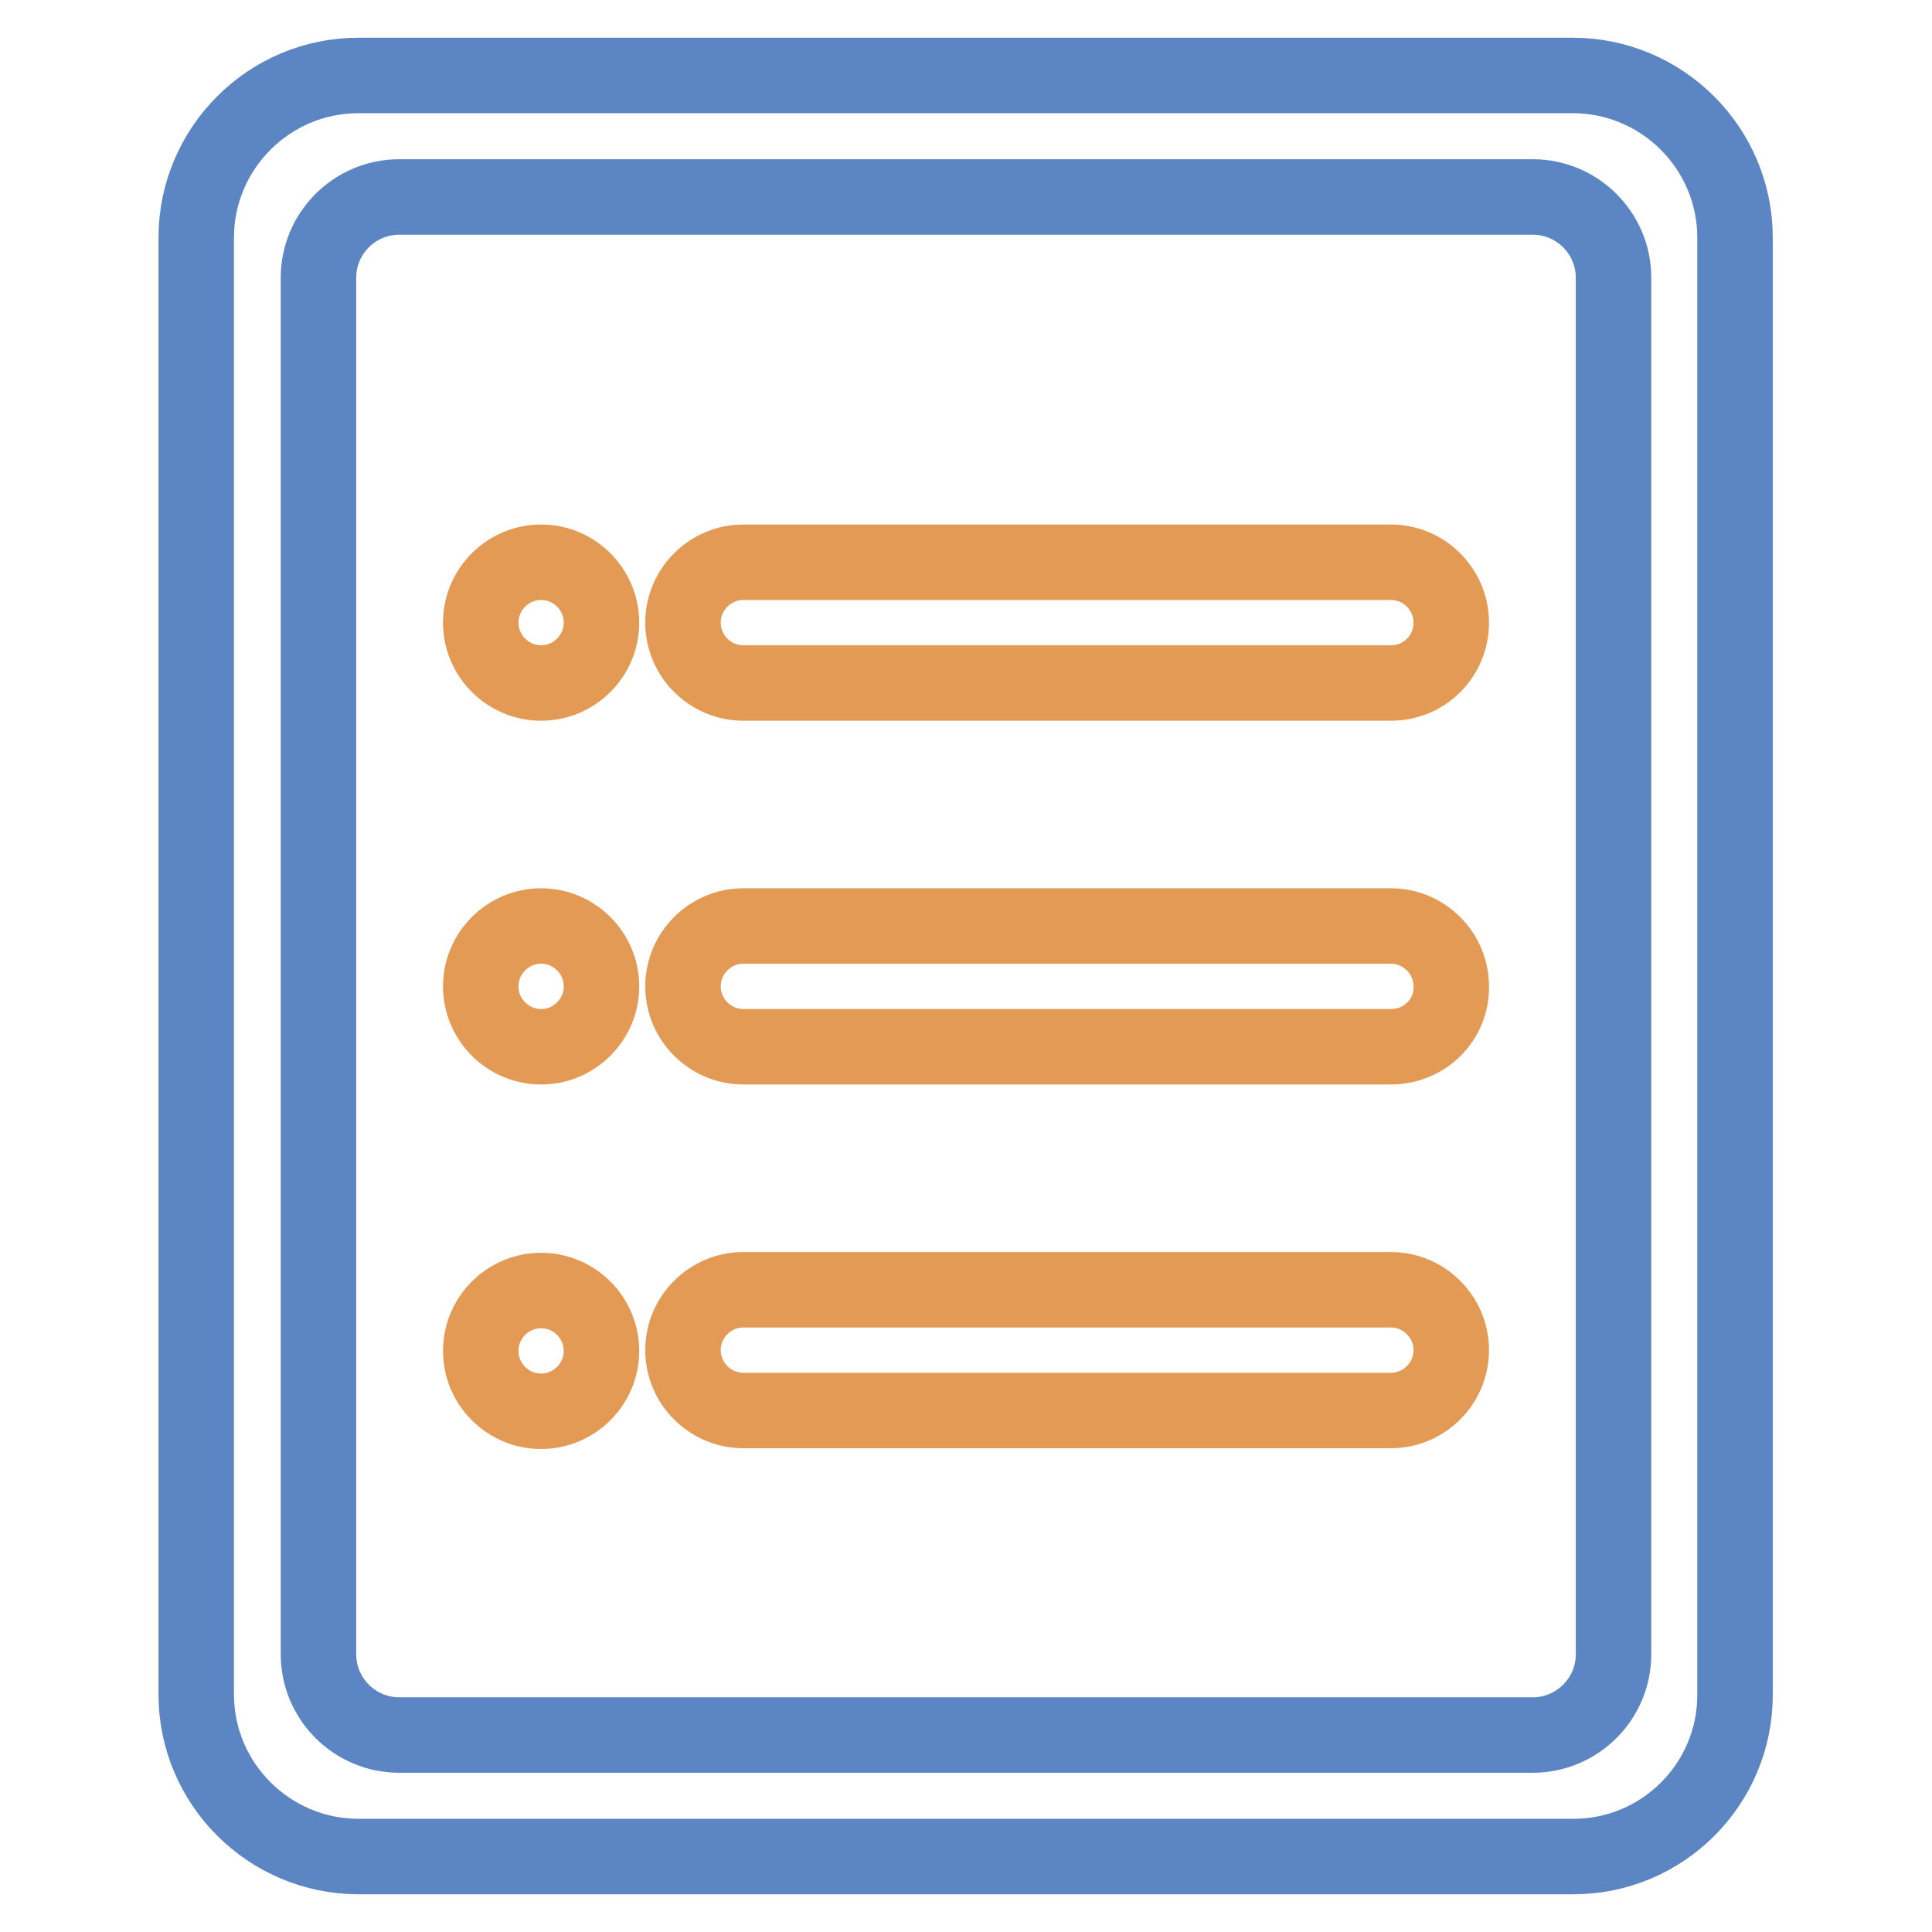
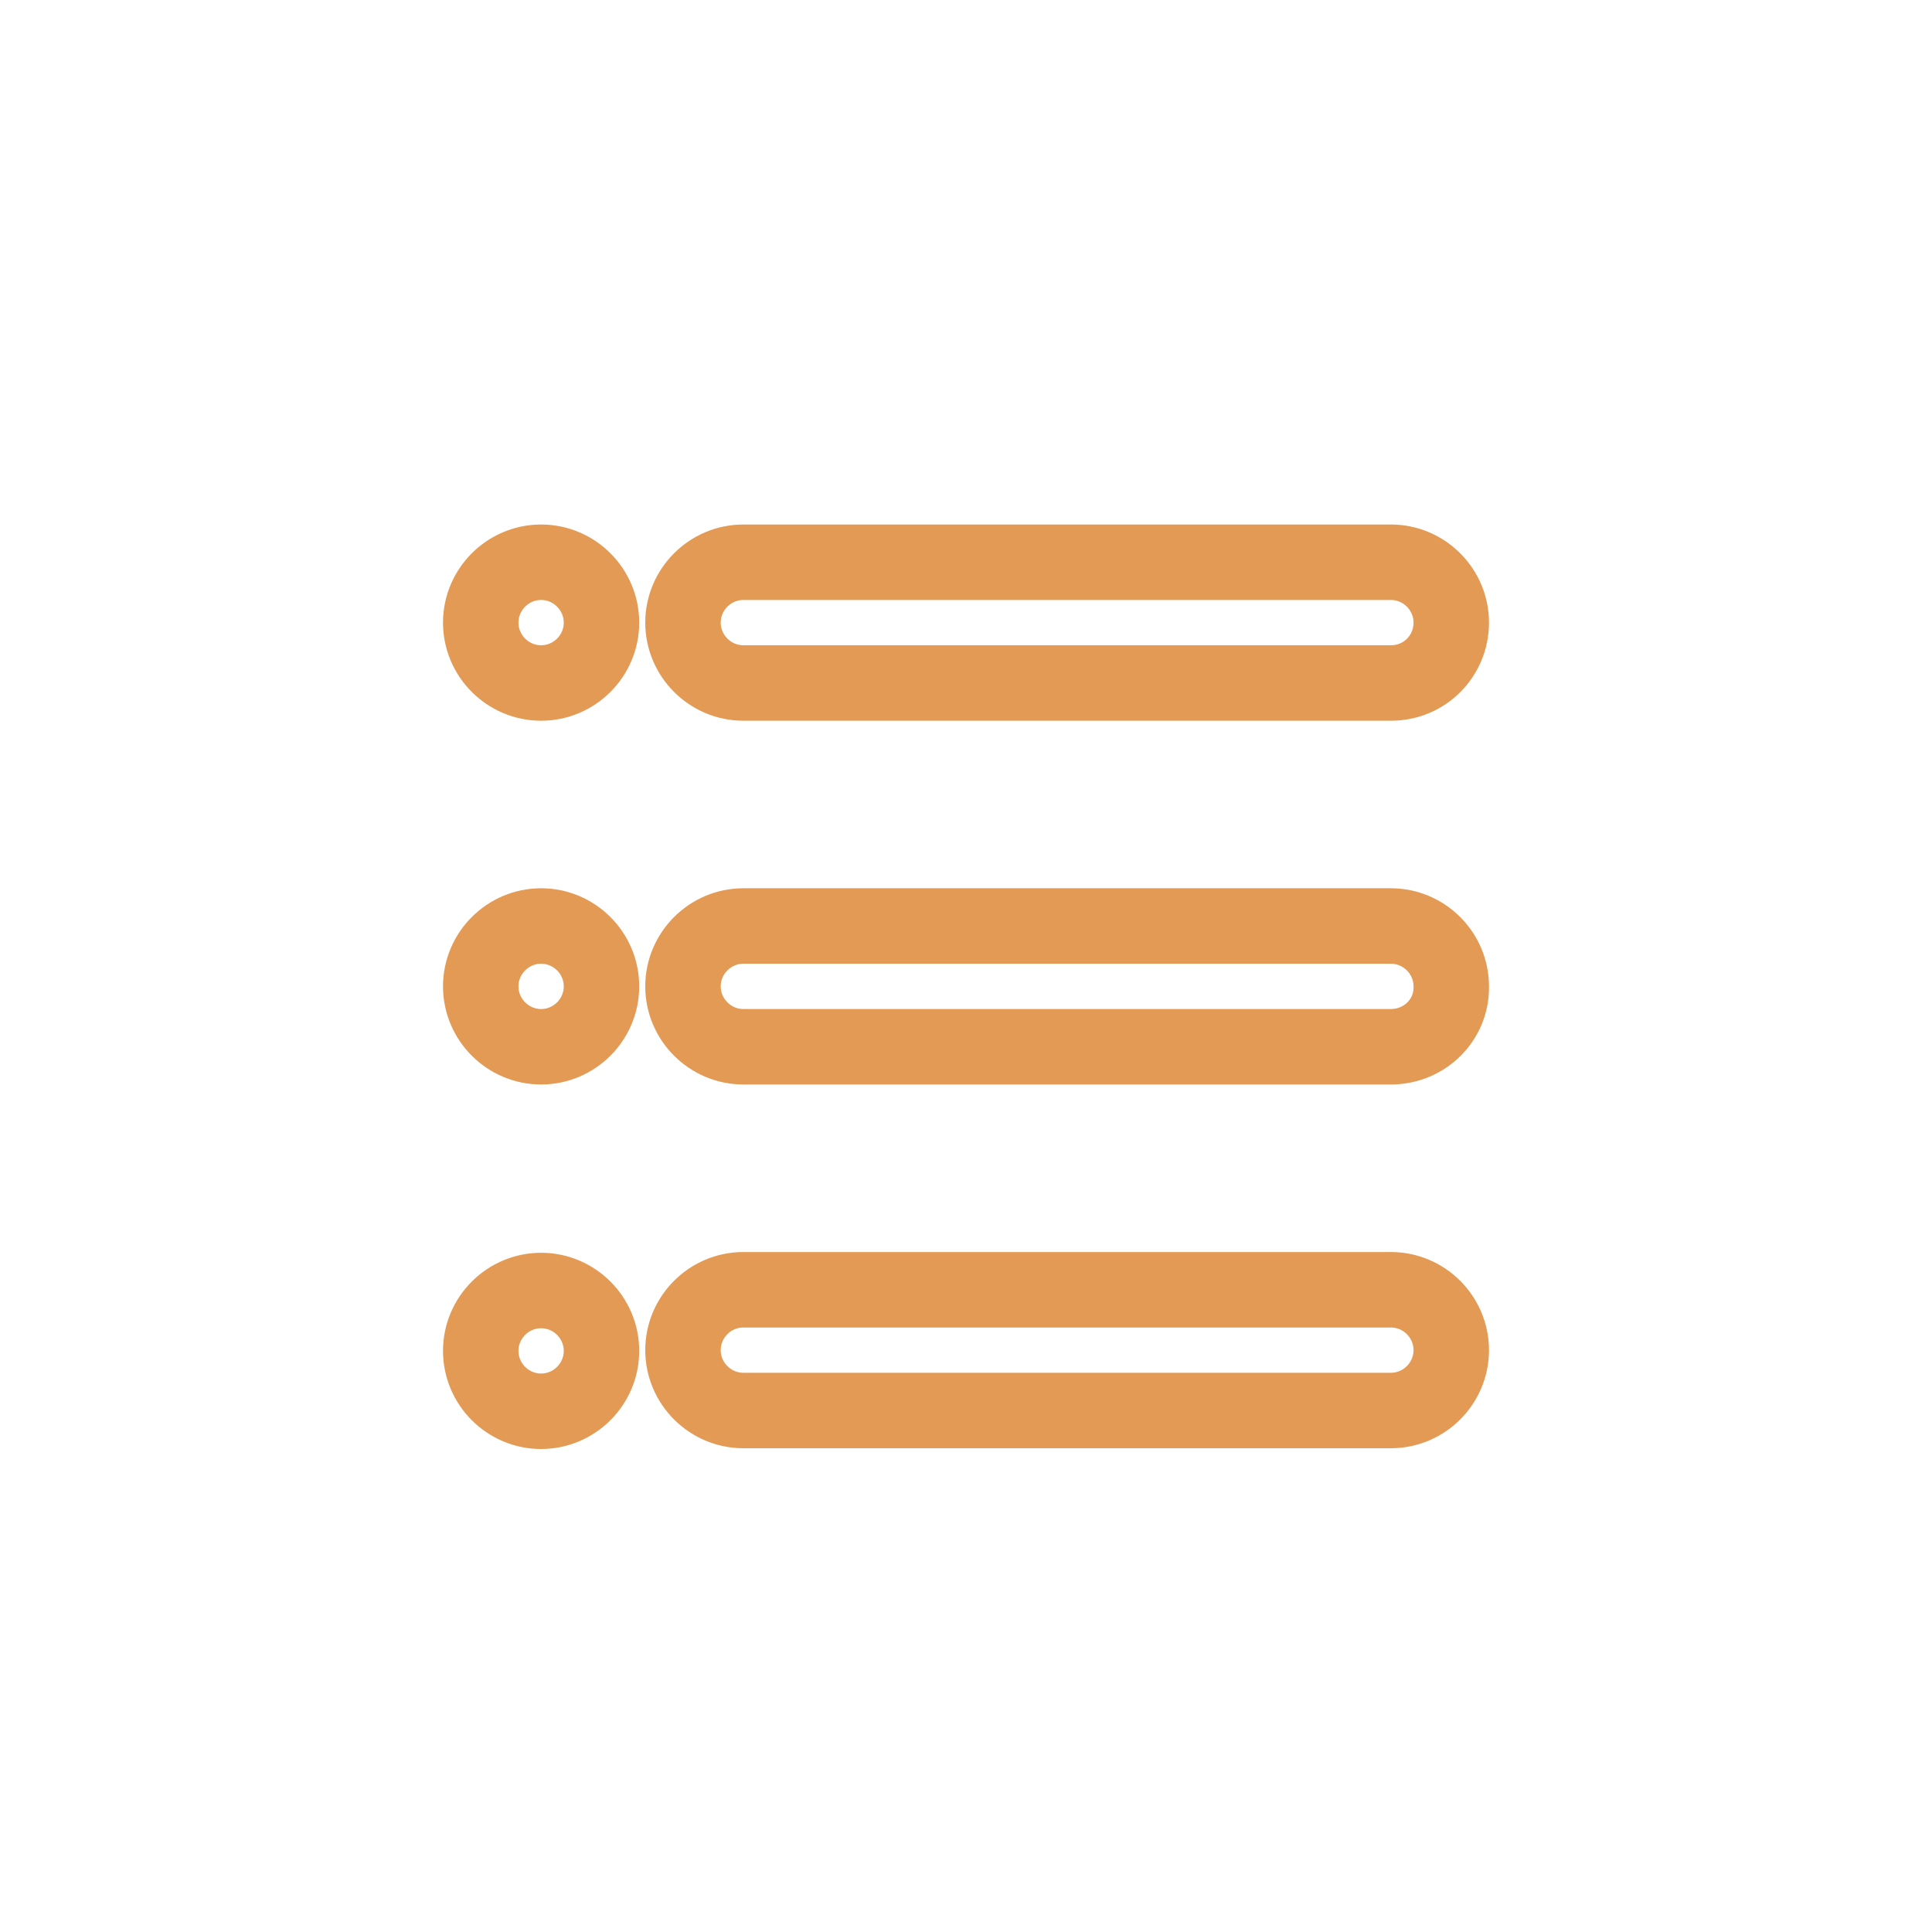
<svg xmlns="http://www.w3.org/2000/svg" version="1.1" x="0px" y="0px" viewBox="0 0 256 256" enable-background="new 0 0 256 256" xml:space="preserve">
  <g>
-     <path stroke-width="10" fill-opacity="0" stroke="#5c85c4" d="M208.5,246H47.5c-11.8,0-21.5-9.6-21.5-21.5V31.5c0-11.8,9.6-21.5,21.5-21.5h160.9 c11.8,0,21.5,9.6,21.5,21.5v193.1C229.9,236.4,220.3,246,208.5,246z M213.8,36.8c0-5.9-4.8-10.7-10.7-10.7l0,0H52.9 c-5.9,0-10.7,4.8-10.7,10.7l0,0v182.4c0,5.9,4.8,10.7,10.7,10.7l0,0h150.2c5.9,0,10.7-4.8,10.7-10.7l0,0V36.8L213.8,36.8z" />
    <path stroke-width="10" fill-opacity="0" stroke="#e39a54" d="M184.3,138.7H98.5c-4.4,0-8-3.6-8-8c0-4.4,3.6-8,8-8h85.8c4.4,0,8,3.6,8,8 C192.4,135.1,188.8,138.7,184.3,138.7z M184.3,90.5H98.5c-4.4,0-8-3.6-8-8s3.6-8,8-8h85.8c4.4,0,8,3.6,8,8S188.8,90.5,184.3,90.5z  M71.7,187c-4.4,0-8-3.6-8-8c0-4.4,3.6-8,8-8s8,3.6,8,8C79.7,183.4,76.1,187,71.7,187z M71.7,138.7c-4.4,0-8-3.6-8-8 c0-4.4,3.6-8,8-8s8,3.6,8,8C79.7,135.1,76.1,138.7,71.7,138.7z M71.7,90.5c-4.4,0-8-3.6-8-8s3.6-8,8-8s8,3.6,8,8 S76.1,90.5,71.7,90.5z M98.5,170.9h85.8c4.4,0,8,3.6,8,8c0,4.4-3.6,8-8,8H98.5c-4.4,0-8-3.6-8-8C90.5,174.5,94.1,170.9,98.5,170.9z " />
  </g>
</svg>